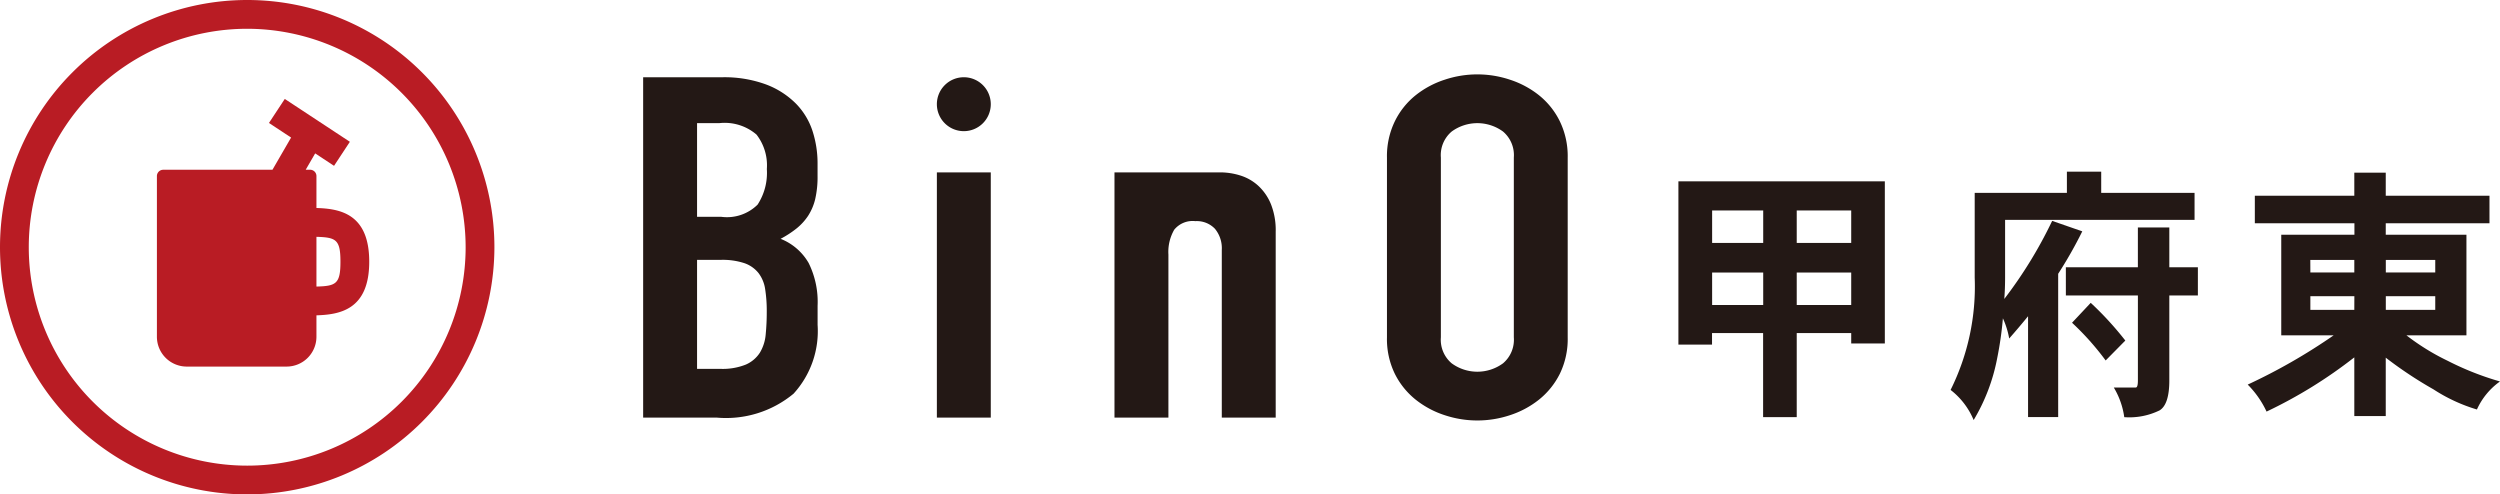
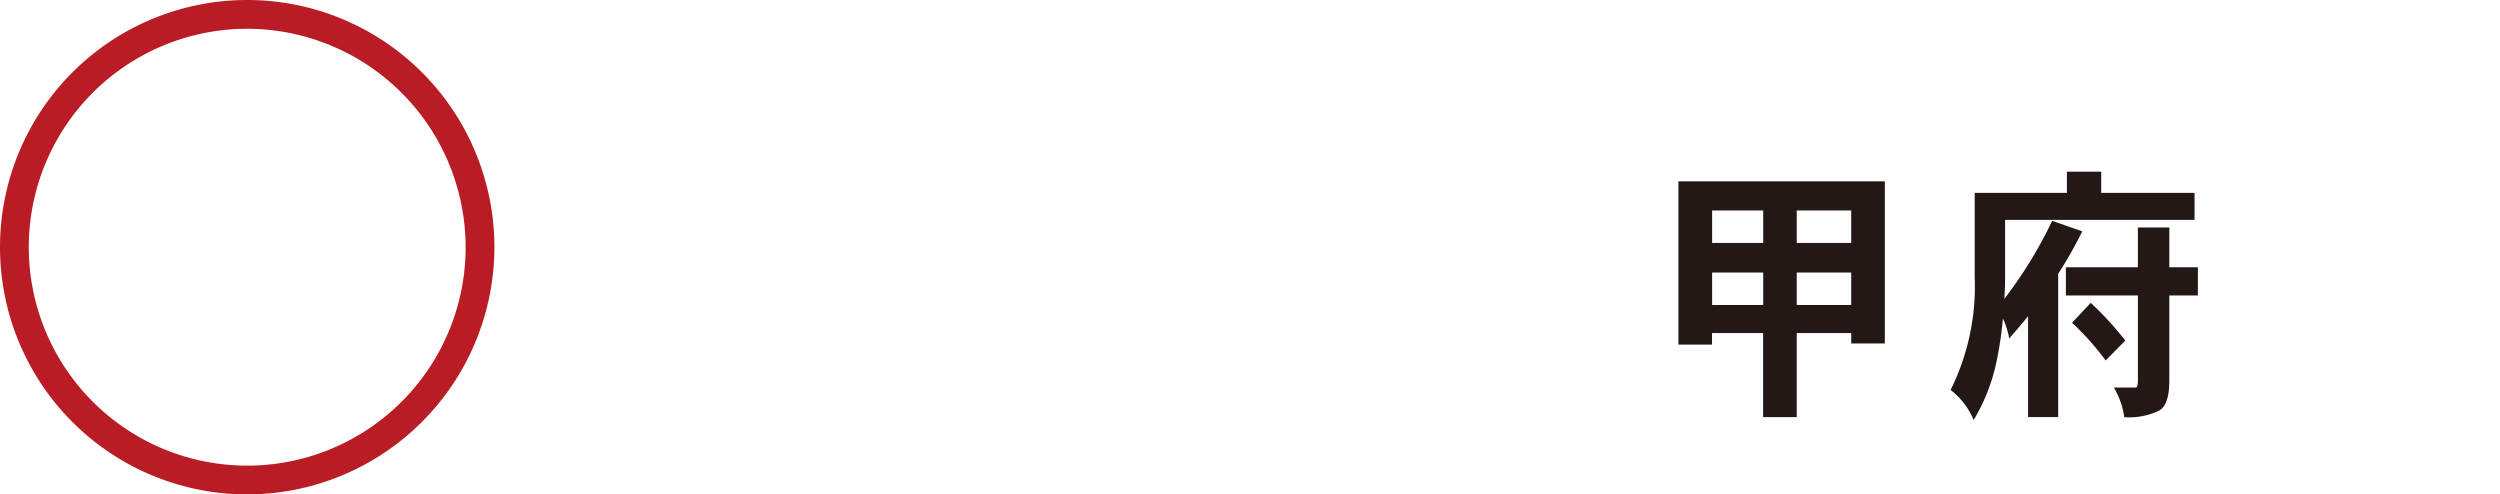
<svg xmlns="http://www.w3.org/2000/svg" width="126.413" height="25" viewBox="0 0 126.413 25">
  <defs>
    <clipPath id="clip-path">
      <rect id="長方形_1" data-name="長方形 1" width="126.413" height="25" fill="none" />
    </clipPath>
  </defs>
  <g id="footer_banner_03" transform="translate(0 0)">
    <g id="グループ_1" data-name="グループ 1" transform="translate(0 0)" clip-path="url(#clip-path)">
      <path id="パス_1" data-name="パス 1" d="M12.5,25A12.5,12.5,0,1,1,25,12.5,12.515,12.515,0,0,1,12.5,25m0-23.545A11.045,11.045,0,1,0,23.545,12.5,11.058,11.058,0,0,0,12.5,1.455" transform="translate(0 0)" fill="#b91c24" />
-       <path id="パス_2" data-name="パス 2" d="M25.124,17.3c0-2.443-1.5-2.675-2.669-2.713V12.973a.32.32,0,0,0-.319-.32h-.224l.479-.827.954.629.8-1.215L20.854,9.073l-.8,1.215,1.119.738-.942,1.628H14.708a.32.32,0,0,0-.32.32V21.1A1.509,1.509,0,0,0,15.9,22.606h5.048A1.509,1.509,0,0,0,22.455,21.1V20.015c1.168-.037,2.669-.272,2.669-2.71M22.455,18.56V16.045c.993.028,1.214.139,1.214,1.259s-.222,1.23-1.214,1.256" transform="translate(-6.454 -4.07)" fill="#b91c24" />
-       <path id="パス_3" data-name="パス 3" d="M75.189,6.965h0a1.363,1.363,0,1,1-1.363,1.364,1.363,1.363,0,0,1,1.363-1.364M58.974,24.175H62.69a5.346,5.346,0,0,0,3.889-1.209,4.692,4.692,0,0,0,1.216-3.48v-.967a4.424,4.424,0,0,0-.454-2.163,2.836,2.836,0,0,0-1.417-1.221,5.078,5.078,0,0,0,.8-.519,2.828,2.828,0,0,0,.588-.64,2.728,2.728,0,0,0,.361-.846,4.994,4.994,0,0,0,.12-1.184v-.628a5.286,5.286,0,0,0-.254-1.632,3.537,3.537,0,0,0-.842-1.39,4.232,4.232,0,0,0-1.51-.967,6.108,6.108,0,0,0-2.231-.363H58.974ZM61.7,9.286h1.123a2.467,2.467,0,0,1,1.884.58,2.535,2.535,0,0,1,.522,1.74,2.946,2.946,0,0,1-.468,1.8,2.2,2.2,0,0,1-1.831.617H61.7Zm0,6.913h1.2a3.527,3.527,0,0,1,1.2.169,1.567,1.567,0,0,1,.709.5,1.763,1.763,0,0,1,.334.81,7.1,7.1,0,0,1,.081,1.136,11.568,11.568,0,0,1-.054,1.16,2.128,2.128,0,0,1-.294.919,1.609,1.609,0,0,1-.708.6,3.145,3.145,0,0,1-1.3.217H61.7Zm12.126,7.977h2.726v-12.4H73.826Zm22.759-4.061a4.007,4.007,0,0,0,.4,1.849,3.9,3.9,0,0,0,1.055,1.306,4.665,4.665,0,0,0,1.471.785,5.225,5.225,0,0,0,3.287,0,4.656,4.656,0,0,0,1.47-.785,3.908,3.908,0,0,0,1.056-1.306,4.021,4.021,0,0,0,.4-1.849V11.026a4.042,4.042,0,0,0-.4-1.837,3.871,3.871,0,0,0-1.056-1.317,4.656,4.656,0,0,0-1.47-.785,5.2,5.2,0,0,0-3.287,0,4.665,4.665,0,0,0-1.471.785,3.868,3.868,0,0,0-1.055,1.317,4.028,4.028,0,0,0-.4,1.837Zm2.726-9.089a1.56,1.56,0,0,1,.548-1.317,2.2,2.2,0,0,1,2.593,0A1.562,1.562,0,0,1,103,11.026v9.089a1.562,1.562,0,0,1-.548,1.317,2.2,2.2,0,0,1-2.593,0,1.559,1.559,0,0,1-.548-1.317Zm-8.593,2.357a2.6,2.6,0,0,0-.641-.931,2.4,2.4,0,0,0-.909-.52,3.419,3.419,0,0,0-1.016-.157c-.031,0-.06,0-.09,0l.007,0H82.807v12.4h2.727V15.933a2.243,2.243,0,0,1,.293-1.257,1.2,1.2,0,0,1,1.069-.435,1.267,1.267,0,0,1,.99.386,1.538,1.538,0,0,1,.347,1.064v8.484h2.726v-9.4a3.562,3.562,0,0,0-.24-1.39" transform="translate(-26.453 -3.059)" fill="#231815" />
      <path id="パス_4" data-name="パス 4" d="M162.65,24.3h-2.755v4.252h-1.7V24.3h-2.583v.583h-1.7V16.628h10.438v8.2H162.65Zm-4.45-6.2h-2.583v1.643H158.2Zm0,3.139h-2.583V22.88H158.2Zm4.45-3.139h-2.755v1.643h2.755Zm0,3.139h-2.755V22.88h2.755Z" transform="translate(-69.043 -7.459)" fill="#231815" />
      <path id="パス_5" data-name="パス 5" d="M184.745,15.739h1.735v1.073H191.2v1.364H181.62V21.09q0,.557-.04,1.086A22.24,22.24,0,0,0,184,18.229l1.523.529a21.516,21.516,0,0,1-1.219,2.146V28.15h-1.523v-5.1q-.464.57-.954,1.126a4.2,4.2,0,0,0-.318-1.02,17.734,17.734,0,0,1-.291,2.027A9.526,9.526,0,0,1,180.03,28.3a3.722,3.722,0,0,0-1.166-1.523,11.738,11.738,0,0,0,1.219-5.683V16.812h4.662Zm-.053,4.834h3.642V18.561h1.59v2.013h1.444V22h-1.444V26.3q0,1.205-.49,1.51a3.484,3.484,0,0,1-1.788.344,3.966,3.966,0,0,0-.53-1.5h1.113q.106,0,.106-.357V22h-3.642Zm1.258,1.8a16.442,16.442,0,0,1,1.749,1.907l-.994,1.007a13.689,13.689,0,0,0-1.7-1.907Z" transform="translate(-80.232 -7.06)" fill="#231815" />
-       <path id="パス_6" data-name="パス 6" d="M206.47,17H211.5V15.835h1.59V17h5.245v1.391h-5.245v.583h4.08V24.06h-3.033a11.671,11.671,0,0,0,2.08,1.285,14.744,14.744,0,0,0,2.649,1.047,3.5,3.5,0,0,0-1.166,1.417,8.429,8.429,0,0,1-2.2-1.02,20.643,20.643,0,0,1-2.41-1.6V28.14H211.5V25.173a23.605,23.605,0,0,1-4.437,2.742,4.794,4.794,0,0,0-.953-1.365,29.182,29.182,0,0,0,4.345-2.49h-2.649V18.974h3.7v-.583H206.47Zm2.808,3.881H211.5v-.636h-2.225Zm2.225,1.2h-2.225v.689H211.5Zm1.59-1.2h2.5v-.636h-2.5Zm2.5,1.2h-2.5v.689h2.5Z" transform="translate(-92.454 -7.103)" fill="#231815" />
    </g>
  </g>
</svg>